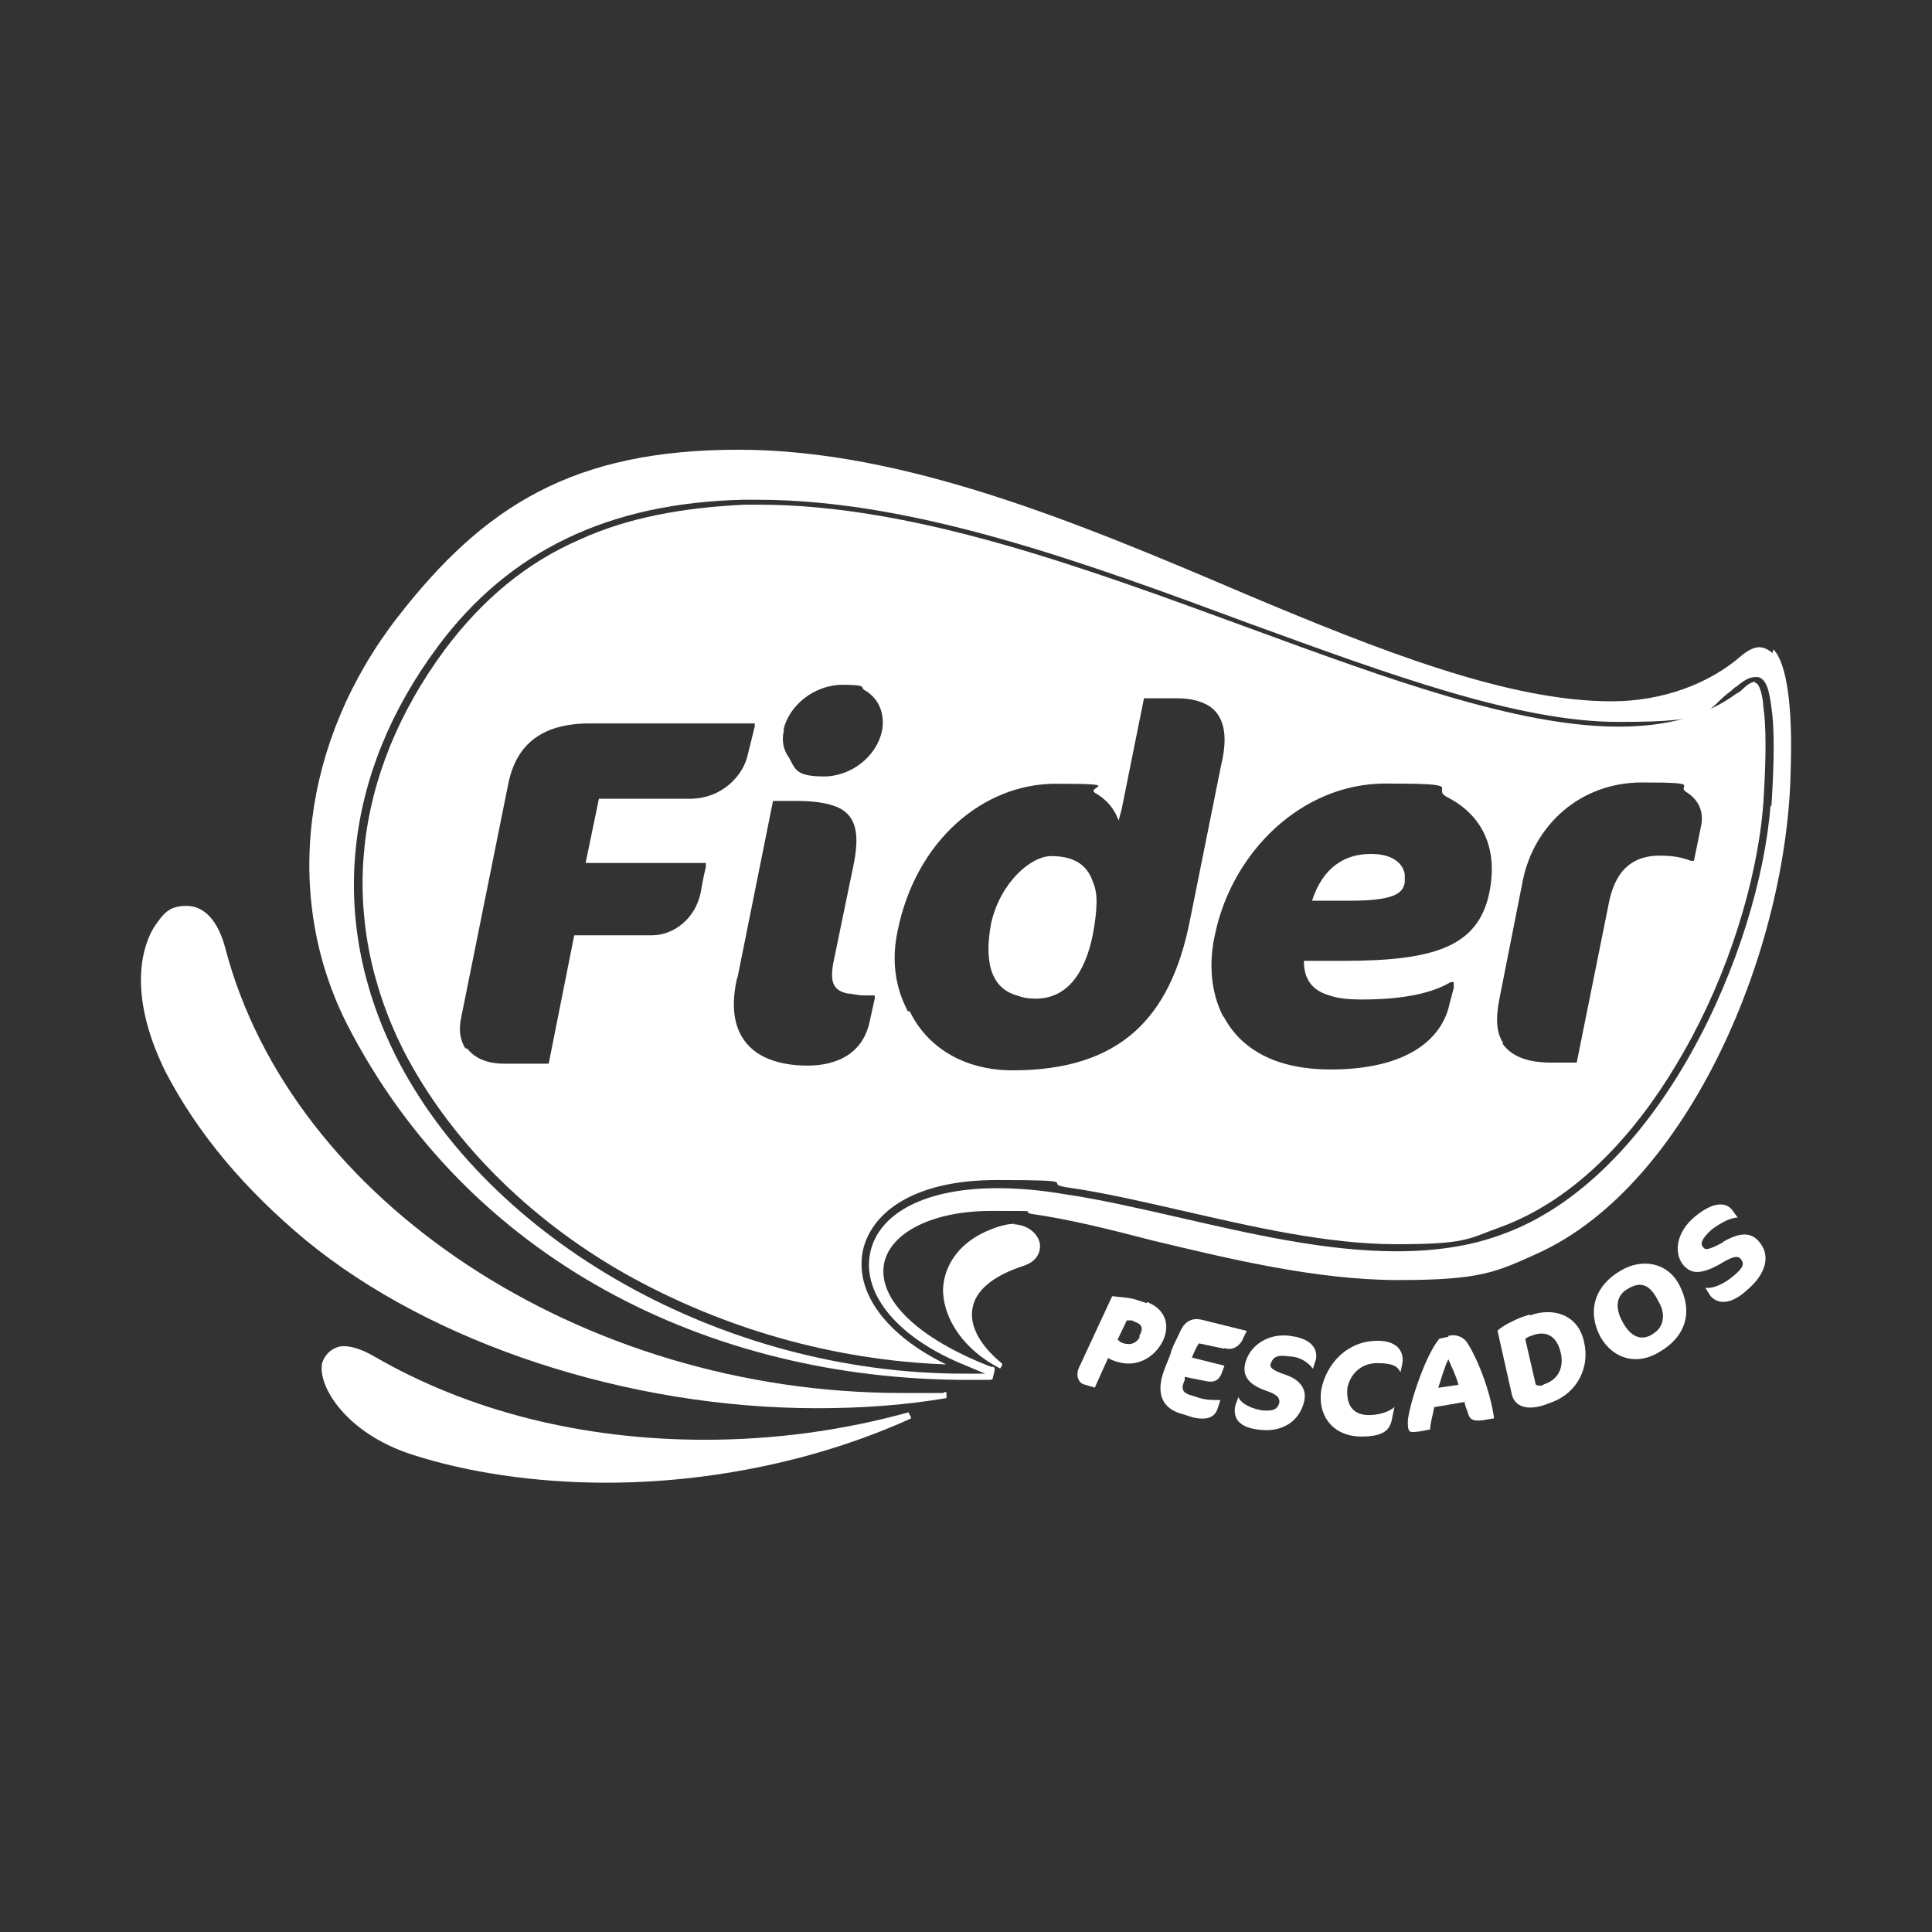
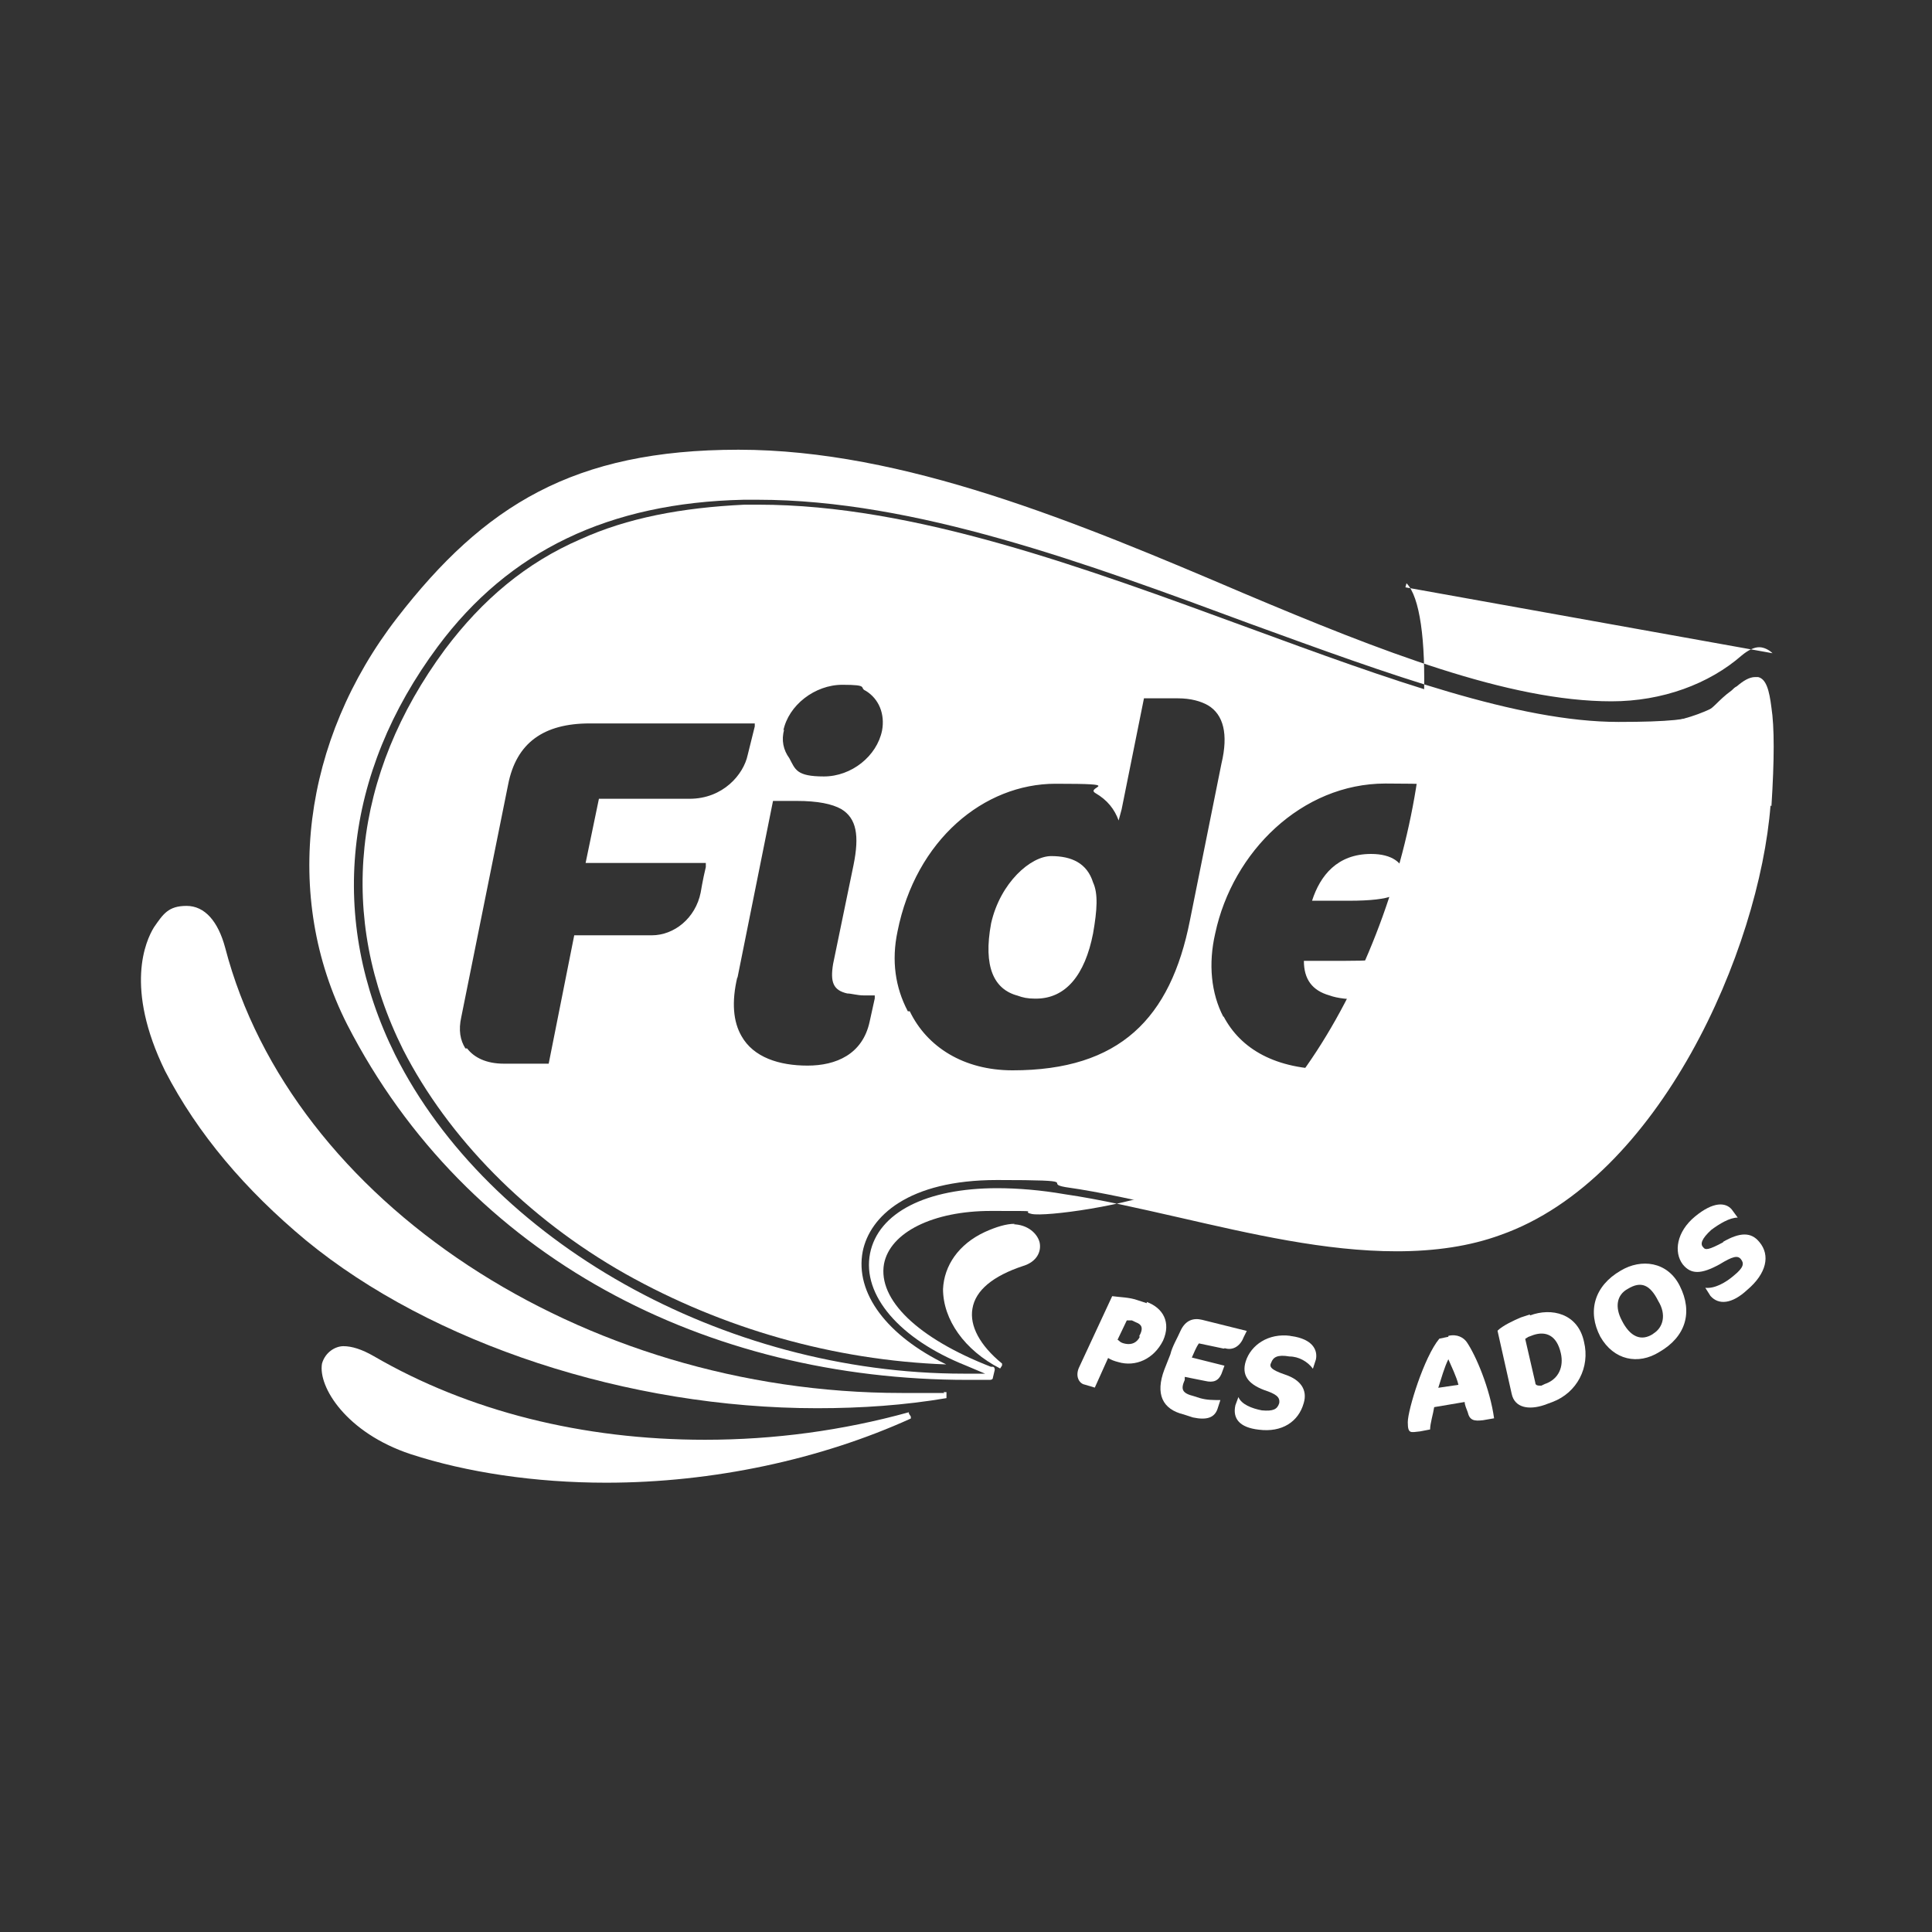
<svg xmlns="http://www.w3.org/2000/svg" id="Layer_1" viewBox="0 0 90 90">
  <rect x="0" y="0" width="90" height="90" fill="#333333" stroke="none" />
  <defs>
    <style>
      .cls-1 {
        fill: #fff;
      }
    </style>
  </defs>
-   <path class="cls-1" d="M82.57,30.43c-.14-.14-.38-.28-.62-.28s-.52.14-.81.38c-1.52,1.33-3.7,2.14-6.07,2.14-4.79,0-10.73-2.33-17.13-5.03-7.78-3.32-15.85-6.69-23.54-6.69s-11.86,2.61-15.9,7.83c-4.41,5.7-5.36,12.96-2.33,18.94,5.6,10.92,16.8,16.56,28.9,16.56h1.04s.14,0,.14-.09l.09-.38s0-.14-.09-.14h-.09c-3.42-1.33-5.27-3.13-4.98-4.79.28-1.47,2.28-2.47,4.98-2.47s1.28,0,1.9.14c1.71.24,3.61.71,5.6,1.23,3.56.85,7.64,1.85,11.49,1.85s4.56-.38,6.45-1.23c7.07-3.18,11.72-14.24,11.82-22.69.09-2.8-.19-4.84-.81-5.46l-.05.19ZM82.48,37.5c-.52,6.74-5.17,17.42-12.58,20.03-1.42.52-3.04.76-4.84.76-3.32,0-6.79-.81-10.11-1.57-1.9-.43-3.7-.85-5.36-1.09-1.09-.19-2.18-.28-3.13-.28-3.32,0-5.55,1.14-5.93,3.04-.38,1.95,1.38,3.99,4.46,5.22l.9.38h-1c-11.2,0-22.12-6.17-26.48-14.85-3.13-6.31-2.42-13.1,1.99-19.03,3.32-4.46,7.97-6.69,14.24-6.83h.66c7.31,0,15.28,2.94,22.97,5.79,6.41,2.33,12.43,4.56,17.13,4.56s3.89-.47,5.27-1.47c.09-.09.14-.14.24-.19.28-.24.57-.43.85-.43h.14c.38.09.52.62.62,1.42.14.9.14,2.42,0,4.6l-.05-.05Z" />
+   <path class="cls-1" d="M82.57,30.43c-.14-.14-.38-.28-.62-.28s-.52.14-.81.38c-1.52,1.33-3.7,2.14-6.07,2.14-4.79,0-10.73-2.33-17.13-5.03-7.78-3.32-15.85-6.69-23.54-6.69s-11.86,2.61-15.9,7.83c-4.41,5.7-5.36,12.96-2.33,18.94,5.6,10.92,16.8,16.56,28.9,16.56h1.04s.14,0,.14-.09l.09-.38s0-.14-.09-.14h-.09c-3.42-1.33-5.27-3.13-4.98-4.79.28-1.47,2.28-2.47,4.98-2.47s1.28,0,1.9.14s4.56-.38,6.45-1.23c7.07-3.18,11.72-14.24,11.82-22.69.09-2.8-.19-4.84-.81-5.46l-.05.19ZM82.48,37.5c-.52,6.74-5.17,17.42-12.58,20.03-1.42.52-3.04.76-4.84.76-3.32,0-6.79-.81-10.11-1.57-1.9-.43-3.7-.85-5.36-1.09-1.09-.19-2.18-.28-3.13-.28-3.32,0-5.55,1.14-5.93,3.04-.38,1.95,1.38,3.99,4.46,5.22l.9.38h-1c-11.2,0-22.12-6.17-26.48-14.85-3.13-6.31-2.42-13.1,1.99-19.03,3.32-4.46,7.97-6.69,14.24-6.83h.66c7.31,0,15.28,2.94,22.97,5.79,6.41,2.33,12.43,4.56,17.13,4.56s3.89-.47,5.27-1.47c.09-.09.14-.14.24-.19.28-.24.57-.43.85-.43h.14c.38.09.52.62.62,1.42.14.9.14,2.42,0,4.6l-.05-.05Z" />
  <path class="cls-1" d="M47.26,57.01c-.38,0-.85.14-1.38.38-1.23.57-1.9,1.57-1.95,2.66,0,1.42,1,2.85,2.66,3.7h0l.09-.14v-.09c-1.04-.85-1.52-1.76-1.38-2.56.14-.85.95-1.52,2.37-1.99.62-.19.85-.66.76-1.09-.09-.38-.52-.85-1.28-.85h.09Z" />
  <path class="cls-1" d="M43.99,64.89h-1.99c-14.9,0-28.43-8.92-31.51-20.74-.33-1.23-.95-1.95-1.8-1.95s-1.09.38-1.52,1c-.38.62-1.38,2.8.52,6.69,1.52,2.94,3.75,5.55,6.55,7.88,5.88,4.84,15.04,7.83,23.82,7.83h0c2.09,0,4.08-.14,6.03-.47v-.28h-.14l.05.05Z" />
  <path class="cls-1" d="M42.33,65.79c-3.08.85-6.26,1.28-9.49,1.28-5.7,0-11.01-1.33-15.42-3.89-.57-.33-1.04-.47-1.42-.47s-.85.28-1,.81c-.19,1.09,1.14,3.23,4.13,4.22,2.61.85,5.79,1.33,9.11,1.33,4.98,0,10.01-1.09,14.19-2.99v-.09l-.09-.14h0v-.05Z" />
  <path class="cls-1" d="M81.76,31.76h0c-.19,0-.43.19-.62.38-.09.09-.19.14-.28.19-1.42,1.04-3.23,1.52-5.46,1.52-4.7,0-10.77-2.23-17.23-4.6-7.64-2.8-15.57-5.74-22.83-5.74h-.66c-2.94.14-5.46.62-7.64,1.61-2.52,1.09-4.56,2.8-6.31,5.13-4.32,5.84-5.03,12.48-1.95,18.65,2.09,4.08,5.74,7.83,10.35,10.44,4.56,2.56,9.73,4.03,14.95,4.22-2.75-1.33-4.27-3.32-3.89-5.27.33-1.61,2.09-3.32,6.26-3.32s2.09.14,3.18.33c1.71.24,3.51.66,5.41,1.09,3.32.76,6.79,1.57,10.01,1.57s3.32-.24,4.75-.76c4.13-1.47,6.98-5.27,8.64-8.21,2.04-3.56,3.42-7.93,3.7-11.53.14-2.14.14-3.65,0-4.56,0-.28-.14-1.09-.38-1.09v-.05ZM70.04,48.61c-.33-.47-.38-1.14-.19-2.09l1.09-5.51c.52-2.56,2.66-4.56,5.55-4.56s1.61.14,2.04.43c.62.38.85.95.71,1.61l-.33,1.61h-.14c-.52-.19-.9-.24-1.47-.24-1.09,0-1.99.52-2.33,2.09l-1.52,7.55h-1.19c-1.09,0-1.85-.28-2.28-.9h.05ZM56.99,47.37c-.57-1.09-.71-2.47-.38-3.89.81-3.8,4.03-6.98,7.93-6.98s2.09.19,2.85.62c1.61.81,2.42,2.33,1.99,4.46-.52,2.52-2.56,3.18-6.79,3.18h-1.85c0,.85.38,1.38,1.19,1.61.38.14.9.19,1.52.19,2.04,0,3.32-.33,4.13-.81h.14v.28l-.19.71c-.33,1.61-1.9,3.08-5.55,3.08-2.56,0-4.18-.95-4.98-2.47ZM42.28,47.09c-.57-1.09-.76-2.33-.47-3.7.85-4.27,4.03-6.88,7.36-6.88s1.38.14,1.85.43c.57.33.9.76,1.09,1.28l.14-.52,1.04-5.17h1.57c.62,0,1.09.14,1.42.33.71.43.95,1.33.62,2.71l-1.47,7.31c-.9,4.56-3.27,6.98-8.26,6.98-2.28,0-3.99-1.09-4.79-2.75h-.09ZM21.68,48.84c-.24-.38-.33-.85-.19-1.47l2.18-10.82c.38-1.95,1.66-2.85,3.8-2.85h7.69v.14l-.33,1.33c-.19.9-1.14,2.04-2.71,2.04h-4.22l-.62,2.99h5.6v.19c-.14.57-.24,1.19-.24,1.19-.24,1.19-1.23,1.99-2.28,1.99h-3.61l-1.19,5.98h-2.09c-.81,0-1.38-.28-1.71-.71h-.09ZM34.35,45.57l1.66-8.26h1.09c1,0,1.66.14,2.09.38.71.43.85,1.23.57,2.61l-.95,4.6c-.14.85,0,1.23.66,1.38.19,0,.47.09.76.09h.52v.14l-.24,1.09c-.33,1.52-1.57,2.04-2.89,2.04s-2.52-.38-3.08-1.38c-.38-.66-.47-1.57-.19-2.75v.05ZM36.49,34.04c.24-1.19,1.47-2.14,2.75-2.14s.76.14,1.09.28c.62.38.9,1.09.76,1.85-.24,1.19-1.42,2.14-2.71,2.14s-1.33-.33-1.61-.85c-.28-.38-.38-.85-.24-1.33l-.05.05Z" />
  <path class="cls-1" d="M48.26,46.52c1.38,0,2.28-1.09,2.66-3.04.19-1.09.24-1.85,0-2.37-.28-.9-1-1.23-1.95-1.23s-2.37,1.23-2.8,3.13c-.38,2.04.14,3.08,1.23,3.37.24.09.47.14.81.14h.05Z" />
  <path class="cls-1" d="M62.83,41.96c2.09,0,2.52-.33,2.61-.85v-.38c-.09-.52-.57-.95-1.57-.95-1.57,0-2.37,1-2.75,2.18h1.71Z" />
  <path class="cls-1" d="M53.43,60.71l-.43-.14c-.38-.14-.85-.14-1.19-.19l-1.52,3.27c-.24.47,0,.81.24.85l.47.14.62-1.38c.14.09.28.14.47.19.81.24,1.66-.14,2.09-1,.38-.85,0-1.52-.76-1.8v.05ZM53.1,62.27c-.14.28-.38.38-.66.33s-.28-.14-.38-.19l.43-.9h.24l.19.09c.24.09.38.24.14.66h.05Z" />
  <path class="cls-1" d="M57.04,62.8c.43.14.76-.14.9-.52l.14-.28-2.09-.52c-.38-.09-.76,0-1,.52-.14.33-.38.71-.47,1.09l-.28.71c-.43,1.14-.09,1.85.9,2.09l.43.14c.66.14,1,0,1.14-.38l.14-.43c-.38,0-.62,0-.95-.09l-.28-.09c-.57-.14-.62-.33-.43-.76v-.14l.95.19c.38.09.62,0,.76-.33l.14-.38-1.52-.38c.09-.19.19-.47.33-.66l1.14.24h.05Z" />
  <path class="cls-1" d="M60.12,62.23c-1.04-.14-1.85.43-2.09,1.19-.19.62.09,1.04.85,1.33.57.19.76.33.71.62-.09.28-.28.38-.81.33-.47-.09-.95-.28-1.09-.62h0l-.14.38c-.14.62.19,1.04,1.09,1.14,1.09.14,1.85-.38,2.09-1.23.19-.62-.14-1.09-.85-1.33s-.76-.38-.66-.57c.09-.24.28-.38.85-.28.43,0,.85.24,1.09.57h0l.14-.43c.09-.43-.14-.95-1.14-1.09h-.05Z" />
-   <path class="cls-1" d="M64.16,62.46c-1.38,0-2.37,1.04-2.61,2.28-.19,1.33.66,2.18,1.85,2.18s1.38-.38,1.47-.95l.09-.43h0c-.24.24-.76.38-1.19.38-.66,0-1.09-.38-1-1.28.14-.66.66-1.14,1.38-1.14s.95.14,1.09.43h0l.09-.43c.09-.62-.33-1.04-1.14-1.04h-.05Z" />
  <path class="cls-1" d="M67.48,62.27l-.43.09c-.71.85-1.47,3.32-1.47,3.89s.14.47.57.43l.47-.09c0-.28.14-.71.19-1.04l1.42-.24c0,.14.09.33.14.47.09.38.28.43.71.38l.52-.09c-.19-1.38-.85-2.94-1.28-3.56-.14-.19-.43-.38-.85-.28v.05ZM67,64.65c.14-.43.28-.95.47-1.33.14.33.38.81.47,1.19l-.95.14Z" />
  <path class="cls-1" d="M71.28,61.23l-.43.14c-.33.14-.85.38-1.09.62l.66,2.94c.14.66.81.76,1.52.52l.38-.14c1.14-.43,1.76-1.61,1.47-2.8-.28-1.33-1.52-1.61-2.52-1.23v-.05ZM71.99,64.46l-.19.09c-.14,0-.28,0-.28-.14l-.47-2.04.14-.09.24-.09c.57-.19,1.09,0,1.28.85.14.62-.09,1.19-.71,1.42Z" />
  <path class="cls-1" d="M75.5,59.19c-1.23.71-1.57,1.9-.95,3.08.62,1.09,1.76,1.33,2.75.71,1.23-.71,1.57-1.85.95-3.08-.57-1.14-1.8-1.28-2.75-.71ZM77.02,62.13c-.57.38-1.09.14-1.47-.62-.33-.62-.24-1.19.28-1.47.62-.38,1.04-.19,1.42.57.38.62.24,1.23-.24,1.52Z" />
  <path class="cls-1" d="M80.29,57.86c-.71.38-.85.38-.95.24-.14-.14-.09-.38.38-.81.38-.28.85-.57,1.23-.57h0l-.28-.38c-.28-.33-.85-.38-1.71.33s-1,1.66-.57,2.23c.38.47.85.47,1.71,0,.62-.38.85-.43,1-.24s.14.38-.33.76c-.38.33-.9.62-1.33.57h0l.24.38c.38.43,1,.38,1.71-.28.9-.76,1.09-1.61.57-2.23-.38-.47-.9-.47-1.71,0h.05Z" />
</svg>